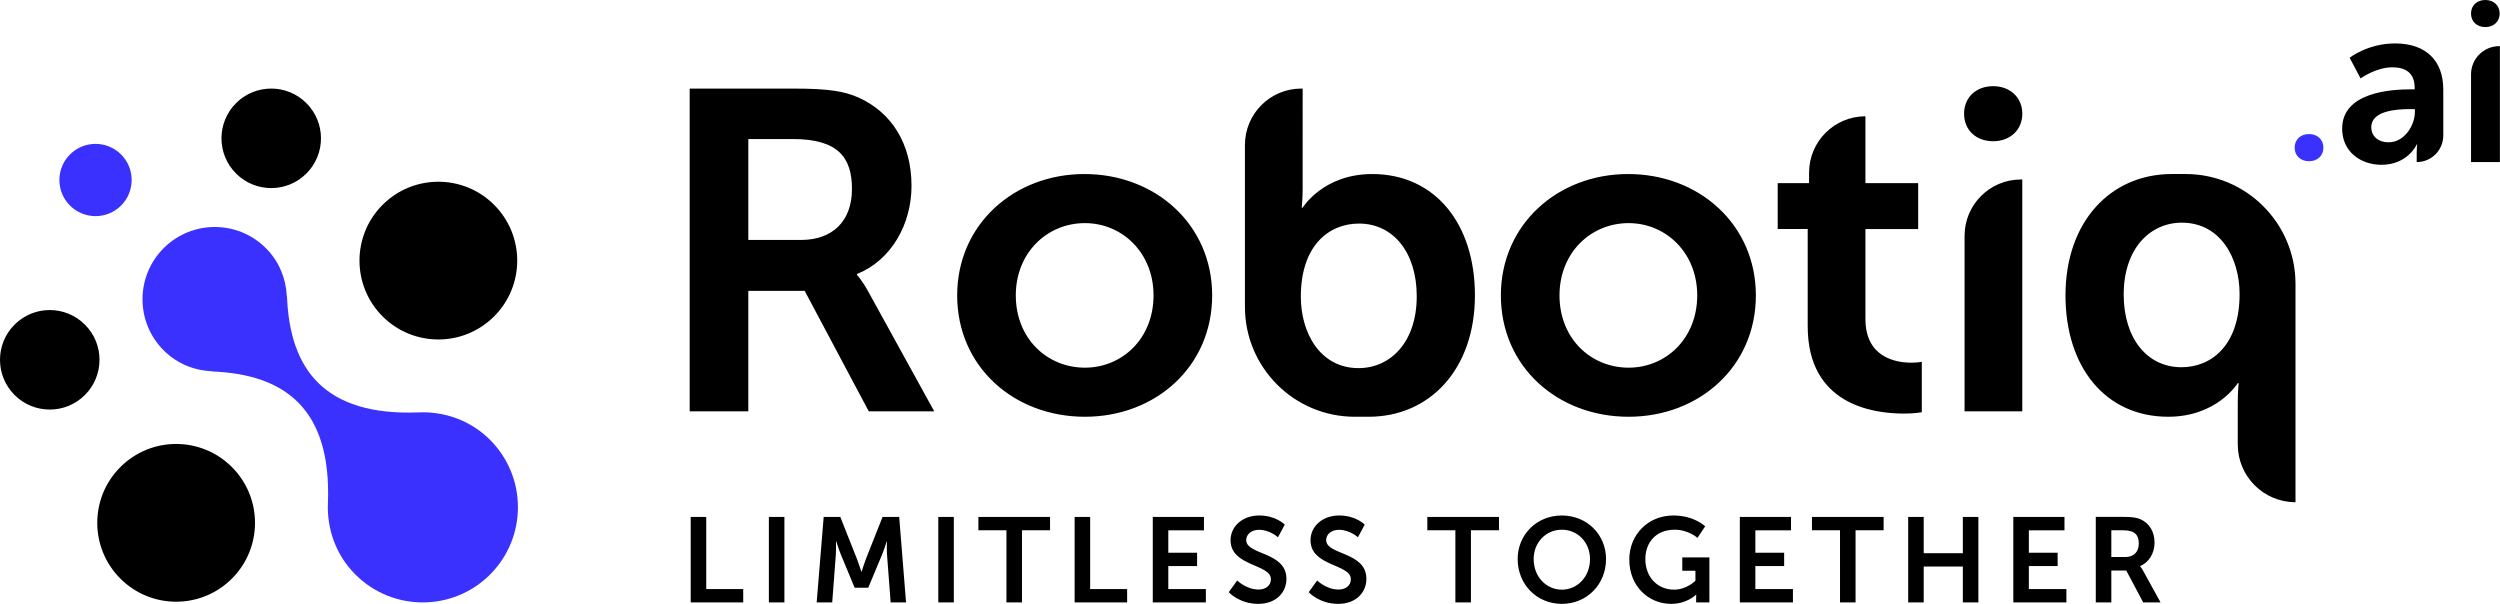
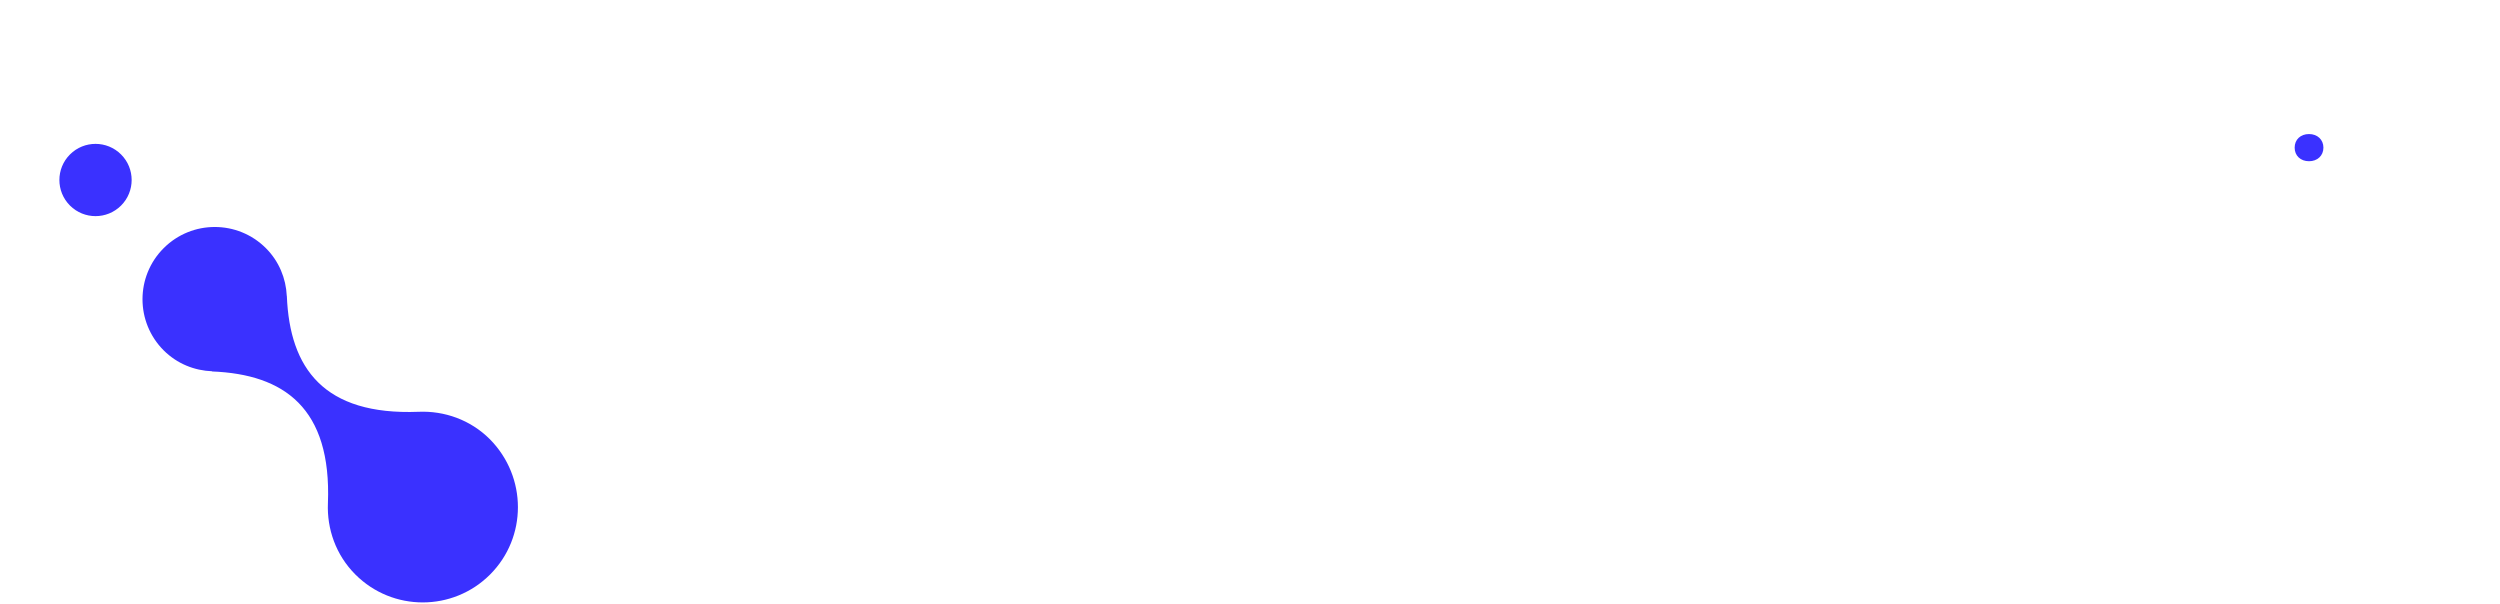
<svg xmlns="http://www.w3.org/2000/svg" version="1.1" id="Layer_1" x="0px" y="0px" width="207px" height="50px" viewBox="0 0 207 50" xml:space="preserve">
-   <path fill="#3A31FF" d="M40.577,47.572c-3.079,3.078-8.071,3.078-11.149,0c-1.624-1.625-2.366-3.781-2.276-5.908  c0.308-7.879-3.623-10.674-9.602-10.908l0.016-0.016c-1.457-0.053-2.901-0.619-4.014-1.73c-2.337-2.338-2.337-6.127,0-8.463  c2.337-2.337,6.125-2.337,8.463,0c1.095,1.095,1.66,2.51,1.729,3.944c0,0.01,0.004,0.025,0.008,0.041  c0.006,0.021,0.013,0.043,0.013,0.05c0.243,5.957,3.044,9.871,10.905,9.564c2.128-0.09,4.283,0.652,5.908,2.275  C43.655,39.502,43.655,44.492,40.577,47.572 M10.025,17.02c1.168-1.168,1.168-3.063,0-4.231c-1.169-1.168-3.063-1.168-4.231,0  c-1.169,1.168-1.169,3.063,0,4.231C6.962,18.188,8.856,18.188,10.025,17.02 M192.379,12.224c0-0.668-0.506-1.125-1.191-1.125  c-0.701,0-1.191,0.457-1.191,1.125c0,0.669,0.49,1.126,1.191,1.126C191.873,13.351,192.379,12.894,192.379,12.224" />
-   <path d="M7.032,26.879c1.609,1.609,1.609,4.217,0,5.826s-4.217,1.609-5.826,0c-1.608-1.609-1.608-4.217,0-5.826  C2.815,25.27,5.423,25.27,7.032,26.879 M25.371,14.366c1.608-1.608,1.608-4.217,0-5.825c-1.608-1.609-4.218-1.609-5.827,0  c-1.608,1.608-1.608,4.217,0,5.825C21.153,15.976,23.763,15.976,25.371,14.366 M9.968,38.672c-2.552,2.549-2.553,6.684-0.003,9.234  c2.549,2.553,6.684,2.555,9.235,0.004c2.551-2.549,2.553-6.684,0.003-9.236C16.654,36.123,12.52,36.121,9.968,38.672 M40.912,26.197  c2.551-2.549,2.553-6.683,0.003-9.235c-2.549-2.551-6.684-2.553-9.235-0.003c-2.551,2.549-2.553,6.685-0.003,9.236  C34.226,28.746,38.36,28.748,40.912,26.197 M120.506,49.881h1.287v-5.973h2.322v-1.107h-5.932v1.107h2.322V49.881z M129.32,42.682  c-2.083,0-3.658,1.586-3.658,3.609c0,2.084,1.575,3.709,3.658,3.709c2.084,0,3.66-1.625,3.66-3.709  C132.98,44.268,131.404,42.682,129.32,42.682 M129.32,48.824c-1.297,0-2.333-1.078-2.333-2.533c0-1.396,1.036-2.432,2.333-2.432  s2.333,1.035,2.333,2.432C131.653,47.746,130.617,48.824,129.32,48.824 M138.554,42.682c-2.104,0-3.649,1.596-3.649,3.648  c0,2.225,1.605,3.67,3.47,3.67c1.315,0,2.054-0.758,2.054-0.758h0.021c0,0-0.01,0.148-0.01,0.299v0.34h1.097v-3.729h-2.244v1.105  h1.088v0.828c0,0-0.709,0.738-1.775,0.738c-1.326,0-2.372-0.998-2.372-2.533c0-1.336,0.847-2.432,2.433-2.432  c1.126,0,1.884,0.676,1.884,0.676l0.638-0.957C141.186,43.578,140.289,42.682,138.554,42.682 M144.058,49.881h4.397v-1.107h-3.111  v-1.904h2.383v-1.105h-2.383v-1.855h2.951v-1.107h-4.237V49.881z M152.354,49.881h1.286v-5.973h2.323v-1.107h-5.933v1.107h2.323  V49.881z M157.997,49.881h1.286v-2.973h3.241v2.973h1.286v-7.08h-1.286v3.002h-3.241v-3.002h-1.286V49.881z M166.702,49.881h4.396  v-1.107h-3.109v-1.904h2.383v-1.105h-2.383v-1.855h2.95v-1.107h-4.236V49.881z M173.531,49.881h1.287v-2.643h1.235l1.406,2.643  h1.436l-1.456-2.643c-0.139-0.25-0.239-0.35-0.239-0.35v-0.02c0.749-0.299,1.197-1.086,1.197-1.934c0-0.938-0.448-1.615-1.157-1.936  c-0.309-0.139-0.658-0.199-1.425-0.199h-2.284V49.881z M174.818,46.121v-2.213h0.977c1.007,0,1.296,0.418,1.296,1.098  c0,0.707-0.429,1.115-1.116,1.115H174.818z M57.191,49.881h4.348v-1.107h-3.062v-5.973h-1.286V49.881z M63.663,49.881h1.286v-7.08  h-1.286V49.881z M67.62,49.881h1.287l0.3-3.959c0.029-0.469,0.01-1.105,0.01-1.105h0.02c0,0,0.22,0.697,0.389,1.105l1.137,2.742  h1.127l1.146-2.742c0.169-0.408,0.379-1.096,0.379-1.096h0.02c0,0-0.02,0.627,0.01,1.096l0.3,3.959h1.275l-0.567-7.08h-1.376  l-1.387,3.5c-0.159,0.42-0.349,1.037-0.349,1.037h-0.021c0,0-0.198-0.617-0.358-1.037l-1.386-3.5h-1.376L67.62,49.881z   M77.691,49.881h1.286v-7.08h-1.286V49.881z M83.335,49.881h1.286v-5.973h2.323v-1.107h-5.933v1.107h2.323V49.881z M88.979,49.881  h4.348v-1.107h-3.062v-5.973h-1.286V49.881z M95.45,49.881h4.396v-1.107h-3.11v-1.904h2.383v-1.105h-2.383v-1.855h2.951v-1.107  H95.45V49.881z M101.741,49.033c0,0,0.868,0.967,2.442,0.967c1.477,0,2.334-0.947,2.334-2.074c0-2.264-3.331-1.953-3.331-3.211  c0-0.498,0.469-0.848,1.067-0.848c0.887,0,1.564,0.619,1.564,0.619l0.559-1.047c0,0-0.717-0.758-2.113-0.758  c-1.355,0-2.373,0.877-2.373,2.055c0,2.172,3.34,1.953,3.34,3.219c0,0.58-0.488,0.859-1.027,0.859c-0.996,0-1.764-0.748-1.764-0.748  L101.741,49.033z M108.361,49.033c0,0,0.868,0.967,2.443,0.967c1.477,0,2.333-0.947,2.333-2.074c0-2.264-3.33-1.953-3.33-3.211  c0-0.498,0.469-0.848,1.067-0.848c0.887,0,1.564,0.619,1.564,0.619l0.559-1.047c0,0-0.717-0.758-2.113-0.758  c-1.355,0-2.373,0.877-2.373,2.055c0,2.172,3.34,1.953,3.34,3.219c0,0.58-0.488,0.859-1.027,0.859c-0.997,0-1.764-0.748-1.764-0.748  L108.361,49.033z M57.105,34.057h4.855v-9.975h4.667l5.307,9.975h5.42l-5.495-9.975c-0.526-0.941-0.903-1.317-0.903-1.317v-0.075  c2.823-1.129,4.517-4.102,4.517-7.301c0-3.538-1.693-6.097-4.366-7.301c-1.167-0.527-2.484-0.753-5.382-0.753h-8.619V34.057z   M61.961,19.867v-8.355h3.688c3.801,0,4.893,1.58,4.893,4.139c0,2.672-1.618,4.216-4.215,4.216H61.961z M89.791,14.41  c-5.833,0-10.537,4.177-10.537,10.049c0,5.908,4.704,10.049,10.575,10.049c5.834,0,10.538-4.141,10.538-10.049  C100.367,18.587,95.663,14.41,89.791,14.41 M89.829,30.443c-3.124,0-5.721-2.41-5.721-5.984c0-3.538,2.597-5.985,5.721-5.985  c3.086,0,5.684,2.447,5.684,5.985C95.513,28.033,92.915,30.443,89.829,30.443 M107.746,7.334c-2.577,0-4.666,2.089-4.666,4.667  v12.495v0.91c0,5.028,4.074,9.102,9.101,9.102h1.136c5.082,0,8.807-3.951,8.807-10.049c0-5.947-3.312-10.049-8.505-10.049  c-4.065,0-5.759,2.785-5.759,2.785h-0.075c0,0,0.075-0.677,0.075-1.618V7.334H107.746 M112.488,30.48  c-3.198,0-4.779-2.936-4.779-5.909c0-4.253,2.334-6.06,4.816-6.06c2.824,0,4.781,2.371,4.781,6.022  C117.307,28.336,115.123,30.48,112.488,30.48 M190.067,24.421v-0.91c0-5.026-4.075-9.102-9.102-9.102h-1.136  c-5.081,0-8.807,3.952-8.807,10.049c0,5.947,3.313,10.049,8.506,10.049c4.065,0,5.758-2.785,5.758-2.785h0.076  c0,0-0.076,0.678-0.076,1.619v3.461c0,2.641,2.141,4.781,4.78,4.781l0,0V24.421z M180.658,18.437c3.199,0,4.78,2.936,4.78,5.909  c0,4.254-2.334,6.061-4.817,6.061c-2.823,0-4.779-2.371-4.779-6.022C175.842,20.582,178.023,18.437,180.658,18.437 M134.809,14.41  c-5.833,0-10.537,4.177-10.537,10.049c0,5.908,4.704,10.049,10.575,10.049c5.834,0,10.538-4.141,10.538-10.049  C145.385,18.587,140.681,14.41,134.809,14.41 M134.847,30.443c-3.124,0-5.721-2.41-5.721-5.984c0-3.538,2.597-5.985,5.721-5.985  c3.086,0,5.683,2.447,5.683,5.985C140.529,28.033,137.933,30.443,134.847,30.443 M149.678,27.018c0,6.438,5.307,7.227,7.979,7.227  c0.903,0,1.468-0.113,1.468-0.113v-4.178c0,0-0.34,0.076-0.865,0.076c-1.318,0-3.802-0.451-3.802-3.614v-7.451h4.366v-3.802h-4.366  V9.629c-2.577,0-4.667,2.09-4.667,4.667v0.865h-2.598v3.802h2.484V27.018z M167.332,14.861c-2.578,0-4.666,2.089-4.666,4.667v14.529  h4.779V14.861H167.332 M167.447,9.415c0-1.354-1.023-2.279-2.41-2.279c-1.421,0-2.411,0.925-2.411,2.279s0.99,2.279,2.411,2.279  C166.424,11.694,167.447,10.769,167.447,9.415 M199.614,7.397c-1.563,0-5.684,0.207-5.684,3.256c0,1.919,1.543,2.992,3.256,2.992  c2.183,0,2.936-1.693,2.917-1.693h0.037c0,0-0.037,0.301-0.037,0.677v0.791c1.216,0,2.201-0.985,2.201-2.201V7.416  c0-2.427-1.467-3.82-3.989-3.82c-2.276,0-3.763,1.186-3.763,1.186l0.902,1.713c0,0,1.262-0.922,2.635-0.922  c1.053,0,1.844,0.433,1.844,1.694v0.131H199.614 M197.788,11.782c-0.979,0-1.448-0.602-1.448-1.242c0-1.336,1.976-1.506,3.199-1.506  h0.414V9.26C199.953,10.427,199.049,11.782,197.788,11.782 M206.936,3.822c-1.289,0-2.334,1.044-2.334,2.333v7.264h2.39V3.822  H206.936 M206.973,1.122c0-0.667-0.503-1.122-1.186-1.122c-0.699,0-1.187,0.455-1.187,1.122c0,0.666,0.487,1.121,1.187,1.121  C206.47,2.243,206.973,1.788,206.973,1.122" />
+   <path fill="#3A31FF" d="M40.577,47.572c-3.079,3.078-8.071,3.078-11.149,0c-1.624-1.625-2.366-3.781-2.276-5.908  c0.308-7.879-3.623-10.674-9.602-10.908l0.016-0.016c-1.457-0.053-2.901-0.619-4.014-1.73c-2.337-2.338-2.337-6.127,0-8.463  c2.337-2.337,6.125-2.337,8.463,0c1.095,1.095,1.66,2.51,1.729,3.944c0,0.01,0.004,0.025,0.008,0.041  c0.243,5.957,3.044,9.871,10.905,9.564c2.128-0.09,4.283,0.652,5.908,2.275  C43.655,39.502,43.655,44.492,40.577,47.572 M10.025,17.02c1.168-1.168,1.168-3.063,0-4.231c-1.169-1.168-3.063-1.168-4.231,0  c-1.169,1.168-1.169,3.063,0,4.231C6.962,18.188,8.856,18.188,10.025,17.02 M192.379,12.224c0-0.668-0.506-1.125-1.191-1.125  c-0.701,0-1.191,0.457-1.191,1.125c0,0.669,0.49,1.126,1.191,1.126C191.873,13.351,192.379,12.894,192.379,12.224" />
</svg>